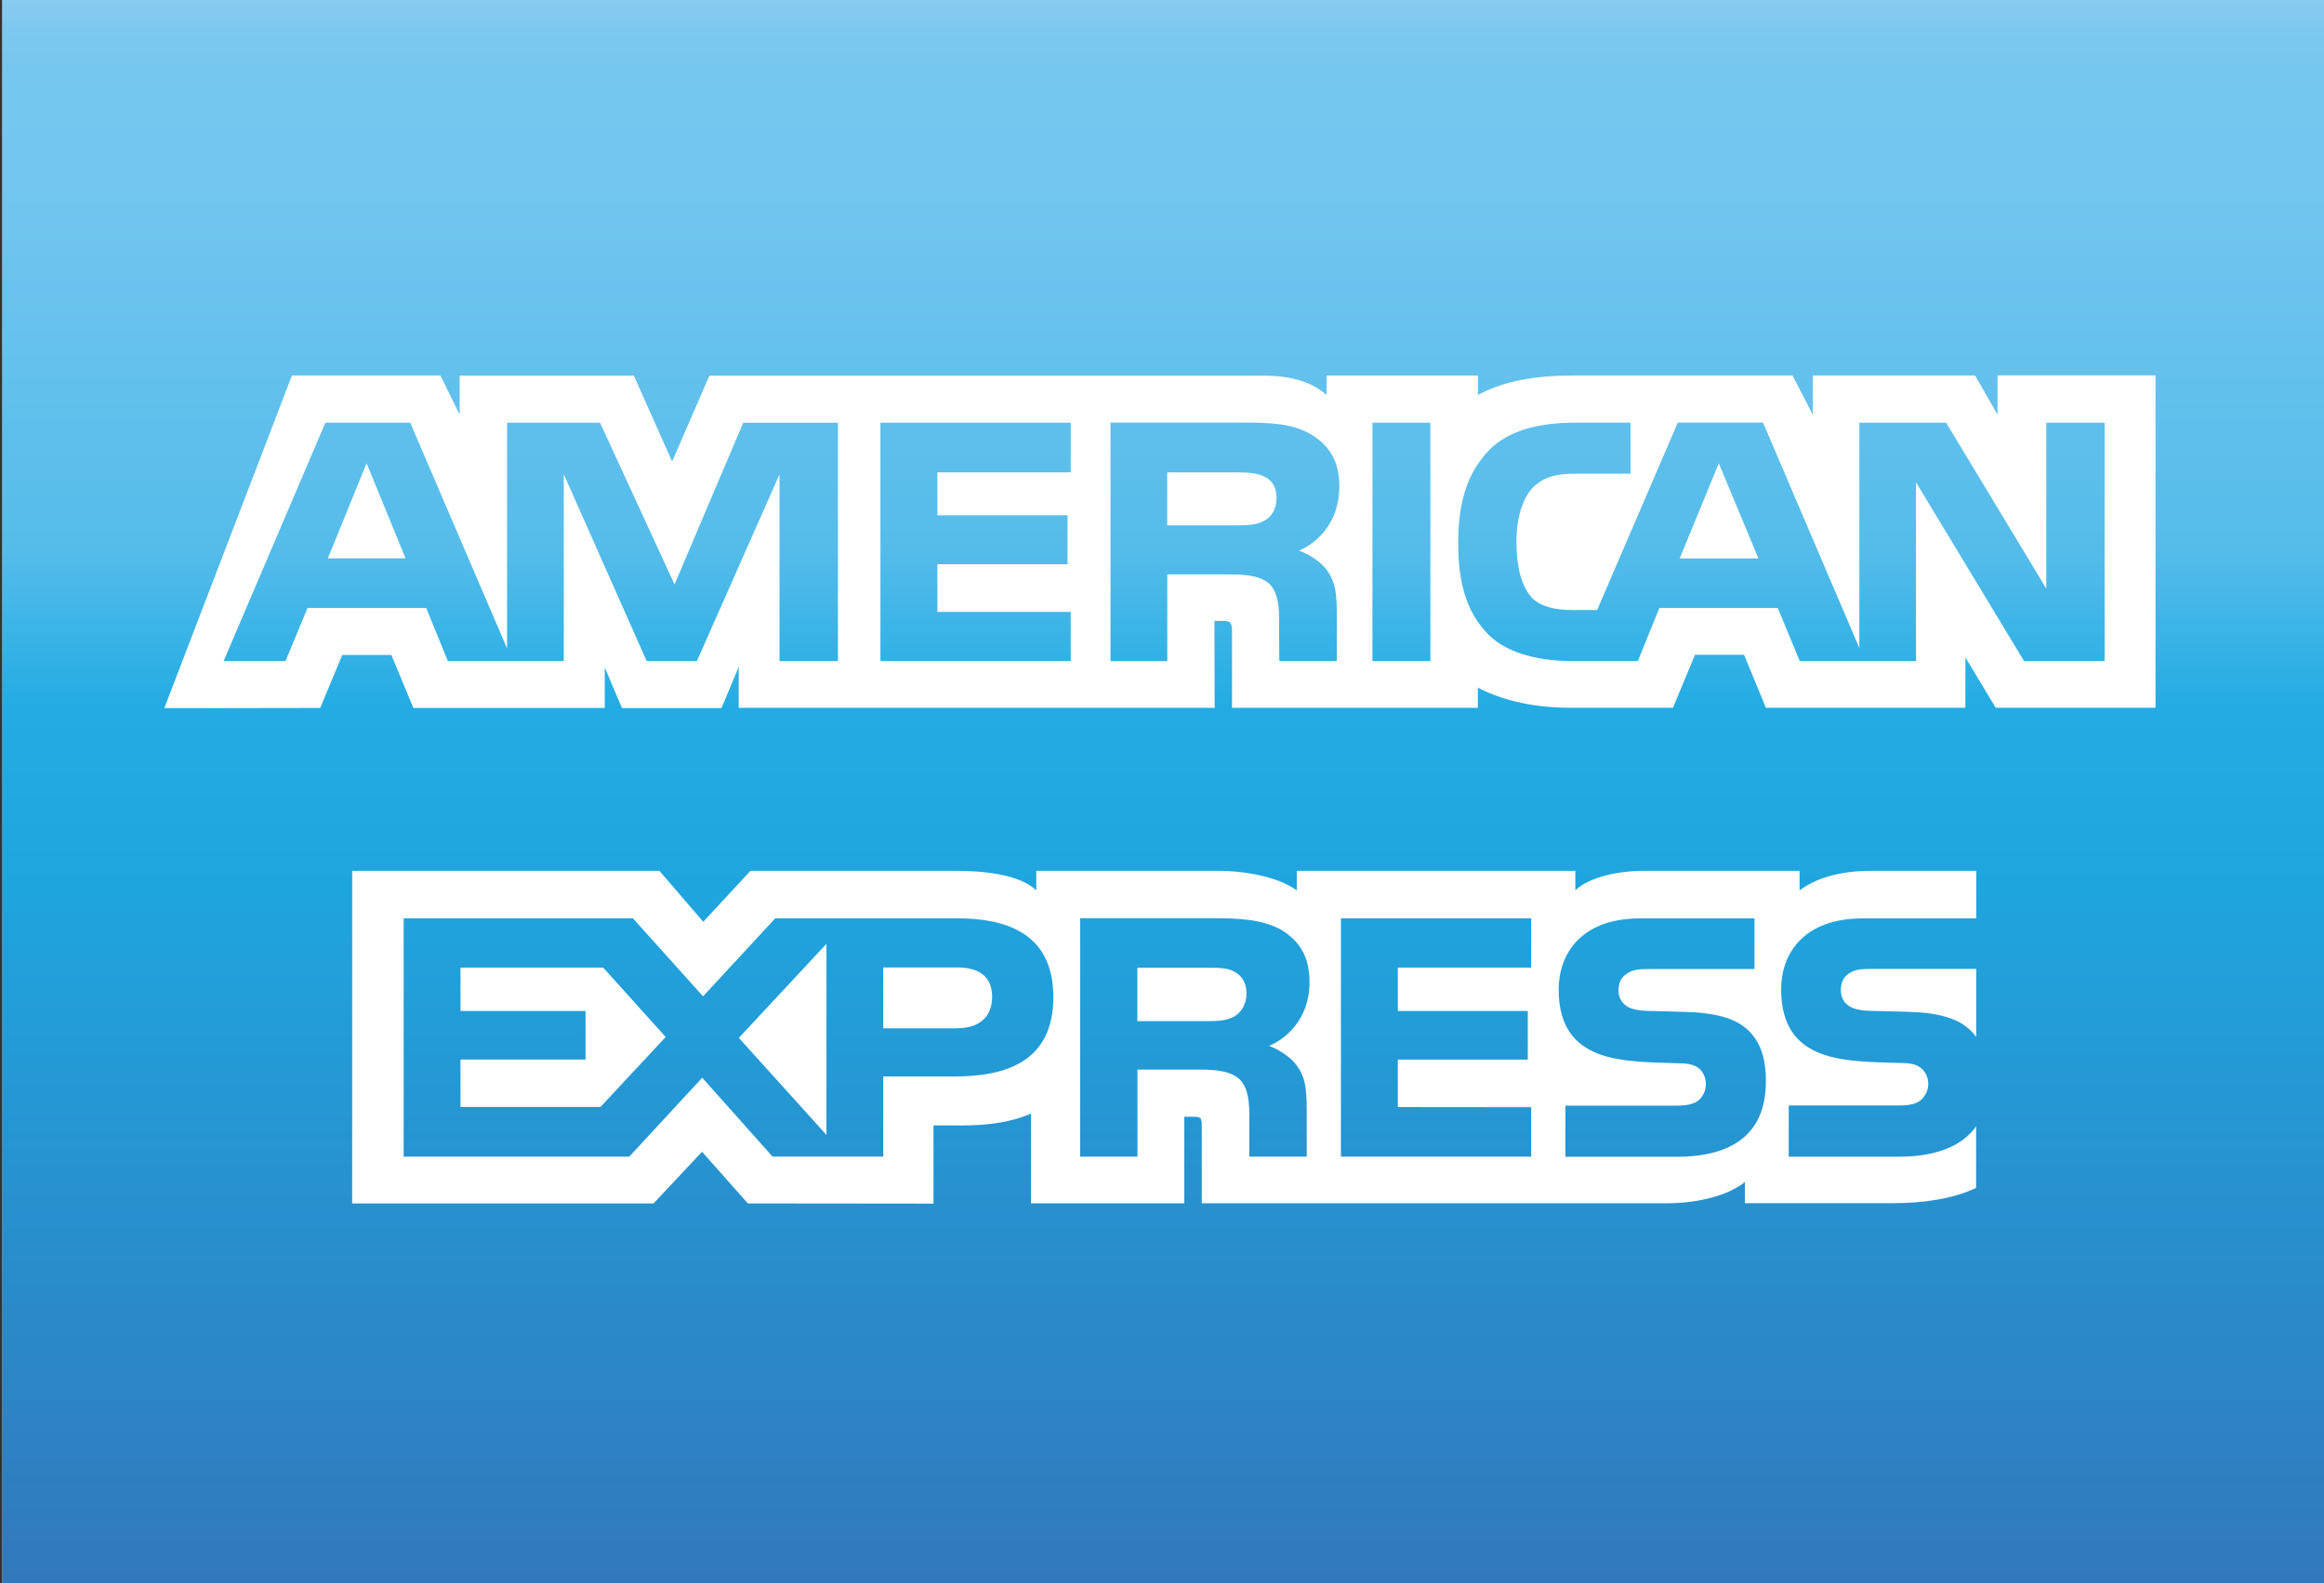
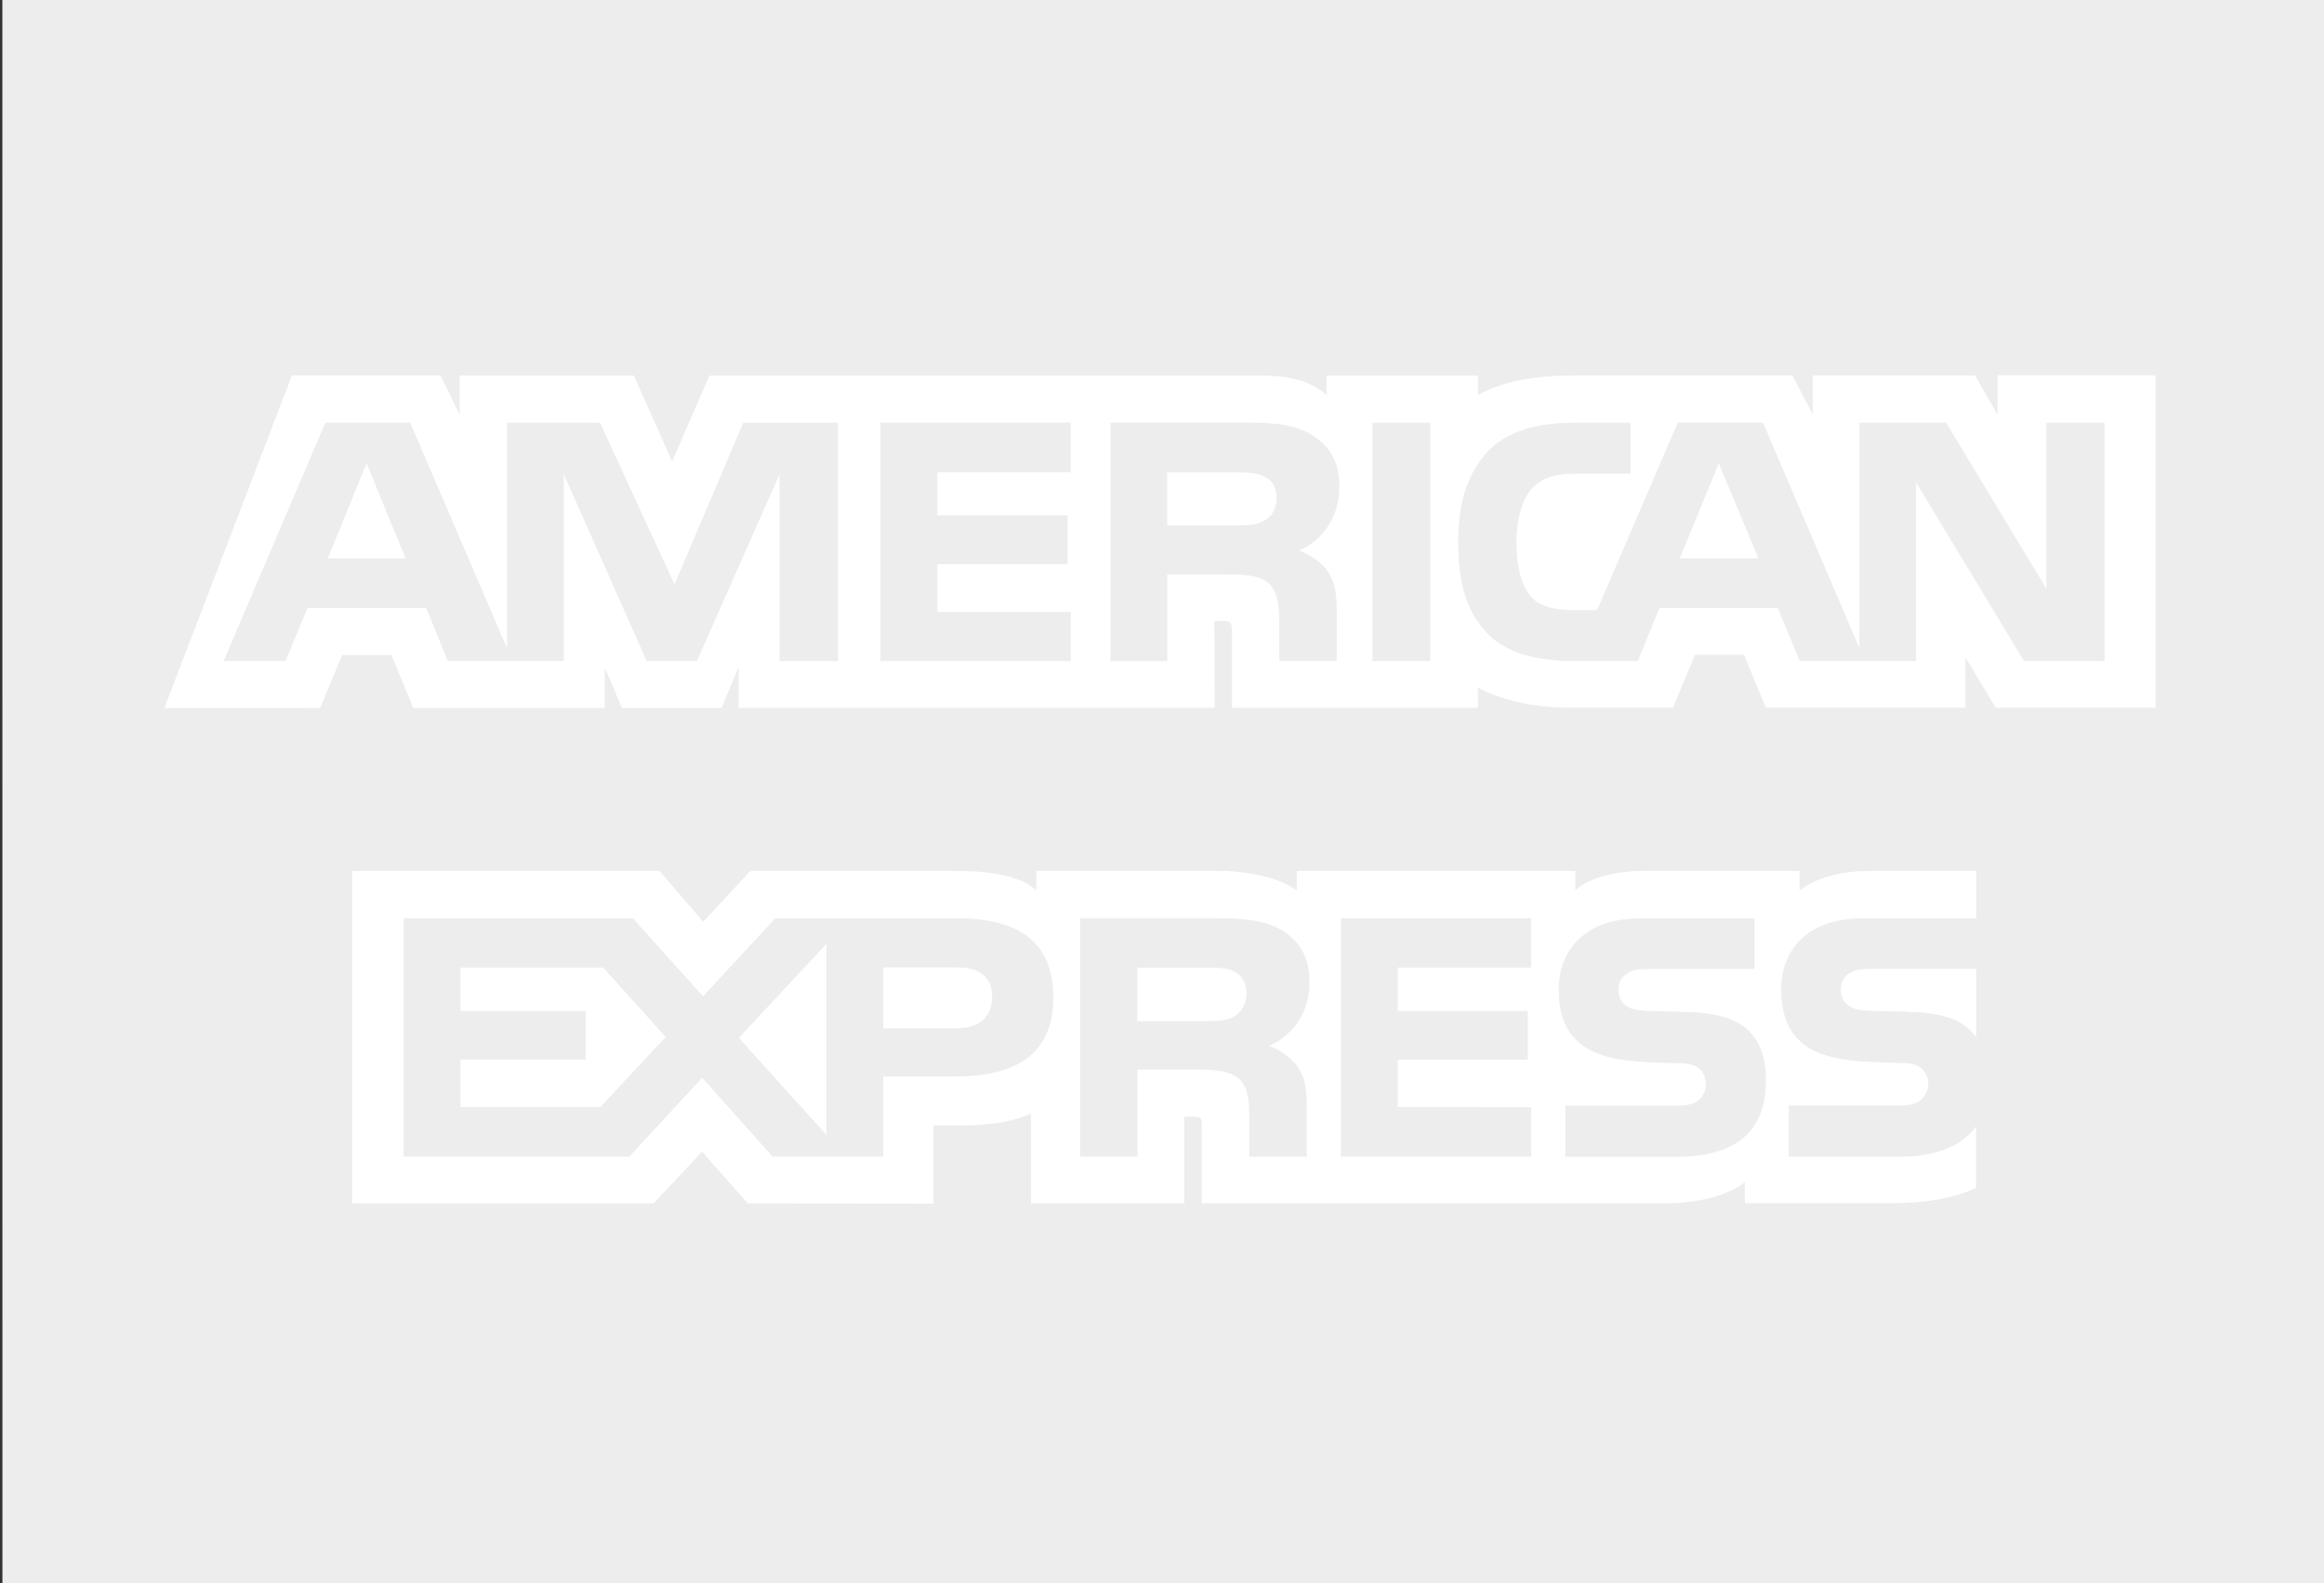
<svg xmlns="http://www.w3.org/2000/svg" width="36.427" height="24.817" viewBox="0 0 36.427 24.817">
  <rect x="0" y="0" width="36.427" height="24.817" fill="#333333" stroke="none" />
  <path fill="#EDEDED" d="M.037-.04h36.39v24.857H.038z" />
  <linearGradient id="a" gradientUnits="userSpaceOnUse" x1="149.813" y1="312.928" x2="149.813" y2="328.759" gradientTransform="matrix(1.419 0 0 1.57 -194.337 -491.401)">
    <stop offset="0" stop-color="#8CCCF0" />
    <stop offset=".006" stop-color="#86CBF0" />
    <stop offset=".024" stop-color="#7CC8EF" />
    <stop offset=".05" stop-color="#75C7EF" />
    <stop offset=".121" stop-color="#72C6EF" />
    <stop offset=".351" stop-color="#55BCEA" />
    <stop offset=".449" stop-color="#23ACE3" />
    <stop offset=".565" stop-color="#1FA5DE" />
    <stop offset="1" stop-color="#3179BC" />
  </linearGradient>
-   <path fill="url(#a)" d="M.037-.04h36.39v24.857H.038z" />
  <path fill="#fff" d="M6.356 8.75l-.61-1.488-.607 1.49h1.216zm13.467-.592c-.124.074-.27.077-.442.077h-1.086v-.83h1.104c.152 0 .314.008.42.067.12.054.19.17.19.33 0 .164-.07.296-.185.356zm7.738.593l-.62-1.488-.613 1.49h1.234zm-14.427 1.612h-.916V7.437l-1.295 2.925h-.787L8.837 7.435v2.927H7.02l-.34-.832H4.82l-.345.832h-.97L5.1 6.626H6.43l1.518 3.538V6.626h1.457l1.168 2.535 1.076-2.534h1.485v3.736h-.002zm3.65 0H13.8V6.626h2.983v.778h-2.09v.673h2.04v.767h-2.04v.747h2.09v.772zm4.208-2.73c0 .597-.395.904-.632.997.198.072.366.204.443.313.128.186.15.35.15.686v.733h-.9l-.004-.47c0-.226.024-.548-.14-.728-.133-.13-.332-.16-.65-.16h-.963v1.36h-.89v-3.74h2.052c.457 0 .793.013 1.082.18.284.168.454.41.454.827zm1.428 2.73h-.908V6.626h.908v3.736zm10.574 0h-1.268L30.032 7.56v2.802H28.21l-.345-.832H26.01l-.338.832h-1.044c-.435 0-.982-.095-1.296-.413-.313-.317-.476-.748-.476-1.427 0-.556.098-1.06.48-1.462.29-.296.743-.435 1.356-.435h.865v.8h-.846c-.324 0-.51.047-.687.22-.15.158-.255.456-.255.848 0 .4.078.69.242.877.14.147.39.192.623.192h.4l1.264-2.938h1.336l1.51 3.534V6.626h1.36l1.57 2.6v-2.6h.914v3.736h.005zm-29.74.737l1.765-.003.346-.83h.77l.344.83h3v-.635l.27.637h1.56l.27-.647v.643h7.46l-.004-1.363h.146c.098.005.13.014.13.18v1.183h3.853v-.317c.313.166.8.316 1.436.316h1.623l.344-.83h.77l.342.83h3.127v-.79l.475.79h2.505v-5.21H31.31V6.5l-.352-.614h-2.544V6.5l-.318-.614h-3.44c-.575 0-1.078.082-1.49.305v-.304h-2.373v.305c-.258-.23-.612-.304-1.003-.304h-8.67l-.585 1.346-.6-1.346h-2.73V6.5l-.302-.614H4.576l-2 5.213h.676zM30.977 15.188H29.35c-.166 0-.273.005-.363.068-.096.06-.133.15-.133.268 0 .142.08.237.195.28.094.033.194.043.343.043l.483.012c.49.012.816.095 1.018.3.033.03.056.062.083.093v-1.065zm0 2.464c-.22.317-.64.48-1.213.48h-1.727v-.803h1.718c.17 0 .288-.022.362-.093.06-.06.107-.144.107-.243 0-.11-.047-.196-.112-.248-.063-.056-.156-.082-.314-.082-.838-.03-1.88.025-1.88-1.157 0-.542.338-1.11 1.28-1.11h1.778v-.745h-1.654c-.502 0-.862.12-1.115.306v-.306H25.76c-.393 0-.85.096-1.068.306v-.306h-4.366v.306c-.347-.25-.93-.306-1.203-.306h-2.88v.306c-.274-.266-.886-.306-1.258-.306h-3.222l-.74.798-.687-.798H5.52v5.213h4.724l.76-.81.718.81 2.91.003v-1.226h.286c.385.007.84-.01 1.242-.185v1.406h2.403v-1.357h.114c.146 0 .16.006.16.152v1.204h7.3c.462 0 .947-.116 1.213-.333v.332h2.31c.486 0 .955-.067 1.314-.24v-.97h.003zm-3.564-1.492c.176.182.266.408.266.793 0 .803-.503 1.18-1.4 1.18h-1.742v-.802h1.732c.17 0 .285-.02.365-.092.062-.06.104-.145.104-.244 0-.108-.045-.195-.107-.246-.07-.058-.166-.082-.322-.082-.833-.03-1.878.024-1.878-1.157 0-.544.34-1.114 1.275-1.114H27.5v.794h-1.638c-.165 0-.27.006-.358.07-.098.06-.135.15-.135.268 0 .14.083.236.195.278.095.032.194.042.346.042l.484.013c.484.012.815.096 1.02.3zm-8.06-.23c-.12.07-.265.077-.44.077h-1.086v-.838h1.102c.155 0 .316 0 .424.065.115.062.185.176.185.337 0 .158-.07.287-.186.36zm.54.465c.197.073.363.205.437.314.13.18.15.35.152.68v.742h-.9v-.47c0-.223.022-.557-.14-.73-.135-.133-.335-.165-.66-.165h-.953v1.365h-.898v-3.738h2.064c.448 0 .78.02 1.075.175.28.168.456.402.456.83 0 .596-.397.9-.632.995zm1.125-2H24v.772h-2.09v.68h2.037v.763H21.91v.744l2.09.002v.775h-2.982v-3.734zm-6.02 1.724h-1.154v-.954h1.162c.324 0 .545.13.545.46 0 .323-.21.493-.552.493zm-2.045 1.67l-1.372-1.52 1.373-1.474v2.995zm-3.542-.437H7.218v-.743h1.96v-.762h-1.96v-.68h2.236l.98 1.088-1.022 1.097zm7.1-1.728c0 1.04-.774 1.25-1.555 1.25h-1.112v1.256h-1.735l-1.102-1.236-1.144 1.237H6.327v-3.737H9.92l1.1 1.224 1.132-1.224h2.853c.71.003 1.505.198 1.505 1.232z" />
</svg>